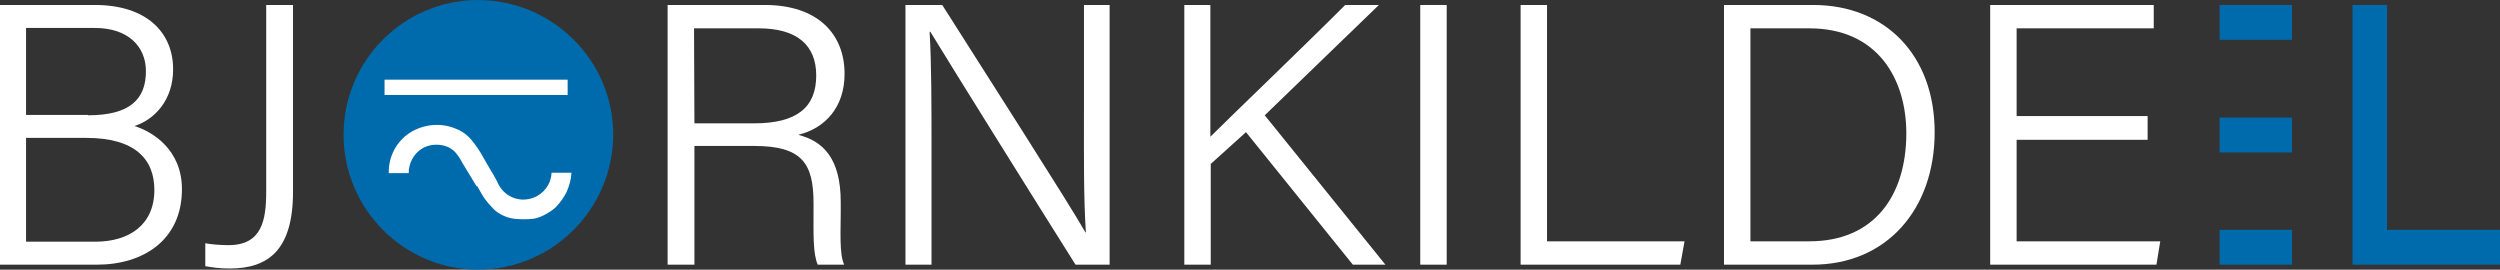
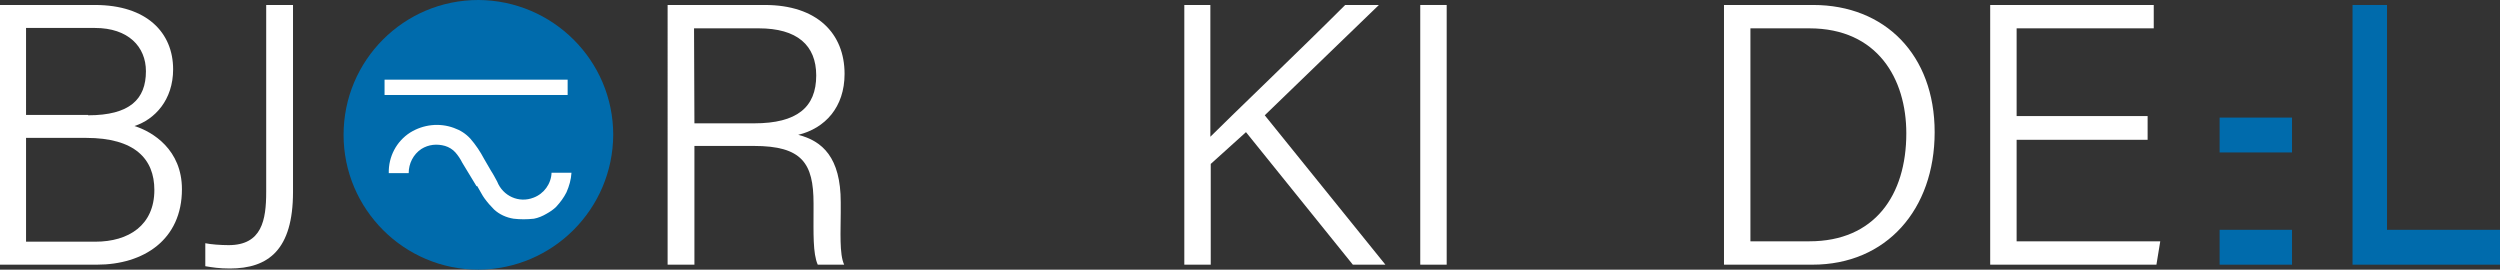
<svg xmlns="http://www.w3.org/2000/svg" version="1.1" id="Layer_1" x="0px" y="0px" viewBox="0 0 652.7 70.4" style="enable-background:new 0 0 652.7 70.4;" xml:space="preserve">
  <rect x="0" y="0" width="652.7" height="70.4" fill="#333333" stroke="none" />
  <style type="text/css">
	.st0{fill:#FFFFFF;}
	.st1{fill:#006BAC;}
</style>
  <path class="st0" d="M0,1.3h24.8c13.5,0,20.4,7.2,20.4,16.8c0,8-4.8,13.1-10.1,14.8c4.8,1.5,12.4,6.2,12.4,16.5  c0,13.2-10,19.7-22.2,19.7H0V1.3z M23,30.1c10.9,0,15.1-4.2,15.1-11.5c0-6.4-4.6-11.3-13.3-11.3h-18V30H23V30.1z M6.8,63.1h18.1  c8.7,0,15.4-4.3,15.4-13.5c0-8.1-5.1-13.6-17.8-13.6H6.8V63.1z" />
  <path class="st0" d="M76.5,50.1c0,15.1-6.4,20-16.5,20c-2.8,0-4.6-0.3-6.4-0.6v-6c1.4,0.3,4,0.5,6.1,0.5c8.7,0,9.8-6.6,9.8-13.9V1.3  h7V50.1z" />
  <path class="st0" d="M181.3,38.2v30.9h-7V1.3h25.4c13.6,0,20.8,7.4,20.8,18c0,8.7-5.1,14.2-12.1,15.9c6.3,1.6,11.1,5.9,11.1,17.6  v2.7c0,4.7-0.4,10.9,0.9,13.6h-6.9c-1.3-2.9-1.1-8.3-1.1-14.4v-1.6c0-10.5-3-15-15.6-15h-15.5V38.2z M181.3,32.2h15.6  c11.2,0,16.2-4.2,16.2-12.5c0-7.9-5-12.3-15-12.3h-16.9L181.3,32.2L181.3,32.2z" />
-   <path class="st0" d="M236.4,69.1V1.3h9.6c10.2,16.1,33.3,52.1,37.4,59.4h0.1c-0.6-9.3-0.5-19.6-0.5-30.7V1.3h6.7v67.8h-8.9  c-9.6-15.2-33.3-53.2-37.9-60.8h-0.2c0.5,8.4,0.5,19,0.5,31.3v29.5C243.2,69.1,236.4,69.1,236.4,69.1z" />
  <path class="st0" d="M309.1,1.3h6.9v34.4c5.2-5.2,23.7-22.9,35.2-34.4h8.8l-29.8,28.8l31.5,39h-8.5l-27.9-34.6l-9.2,8.3v26.3h-6.9  V1.3H309.1z" />
  <path class="st0" d="M377.7,1.3v67.8h-6.9V1.3H377.7z" />
-   <path class="st0" d="M397,1.3h6.9V63h35.9l-1.1,6.1H397V1.3z" />
  <path class="st0" d="M450.1,1.3h23.3c18.7,0,31.7,13,31.7,33.2s-12.6,34.6-31.9,34.6h-23.1V1.3z M457,63h15.4  c17,0,25.3-12,25.3-28.2c0-14.2-7.5-27.4-25.3-27.4H457V63z" />
  <path class="st0" d="M560.7,36.5h-34.2V63H564l-1,6.1h-43.4V1.3h42.7v6.1h-35.8v22.9h34.2V36.5z" />
  <g>
    <path class="st1" d="M124.9,0L124.9,0c19.4,0.1,35.2,15.8,35.2,35.2l0,0c-0.1,19.4-15.8,35.1-35.2,35.2l0,0   c-19.4,0-35.2-15.8-35.2-35.2l0,0C89.7,15.8,105.4,0,124.9,0L124.9,0z" />
    <path class="st0" d="M124.4,48.6l-3.7-6.1l0,0c-0.5-1-1.1-1.9-1.8-2.7c-0.7-0.8-1.7-1.4-2.7-1.7l0,0c-2.1-0.6-4.3-0.4-6.2,0.8   c-2.1,1.4-3.3,3.8-3.3,6.3h-5.2c-0.1-4.3,2-8.3,5.6-10.6c3.4-2.1,7.6-2.6,11.4-1.2l0,0c1.7,0.6,3.1,1.5,4.3,2.8   c1.4,1.6,2.6,3.4,3.6,5.3l0,0l1.8,3.1c0.6,0.9,1.1,1.9,1.6,2.8l0,0c1.5,3.8,5.7,5.7,9.5,4.2c2.7-1,4.6-3.6,4.7-6.5h5.2   c-0.1,1.8-0.6,3.5-1.3,5.1c-0.7,1.4-1.6,2.6-2.7,3.8l0,0c-0.7,0.7-1.6,1.3-2.5,1.8c-1,0.6-2.2,1.1-3.3,1.3l0,0   c-1.8,0.2-3.6,0.2-5.3,0c-1.9-0.3-3.7-1.1-5.1-2.4l0,0c-0.9-0.9-1.7-1.8-2.5-2.9c-0.6-0.8-1-1.7-1.9-3.2L124.4,48.6z" />
    <g>
      <rect x="100.4" y="20.8" class="st0" width="47.8" height="4" />
    </g>
  </g>
  <g>
    <g>
-       <rect x="579.5" y="1.3" class="st1" width="18.9" height="9.1" />
      <polygon class="st1" points="623.2,60 623.2,1.3 614.2,1.3 614.2,69.1 614.8,69.1 623.2,69.1 652.7,69.1 652.7,60   " />
      <rect x="579.5" y="30.7" class="st1" width="18.9" height="9.1" />
      <rect x="579.5" y="60" class="st1" width="18.9" height="9.1" />
    </g>
  </g>
</svg>